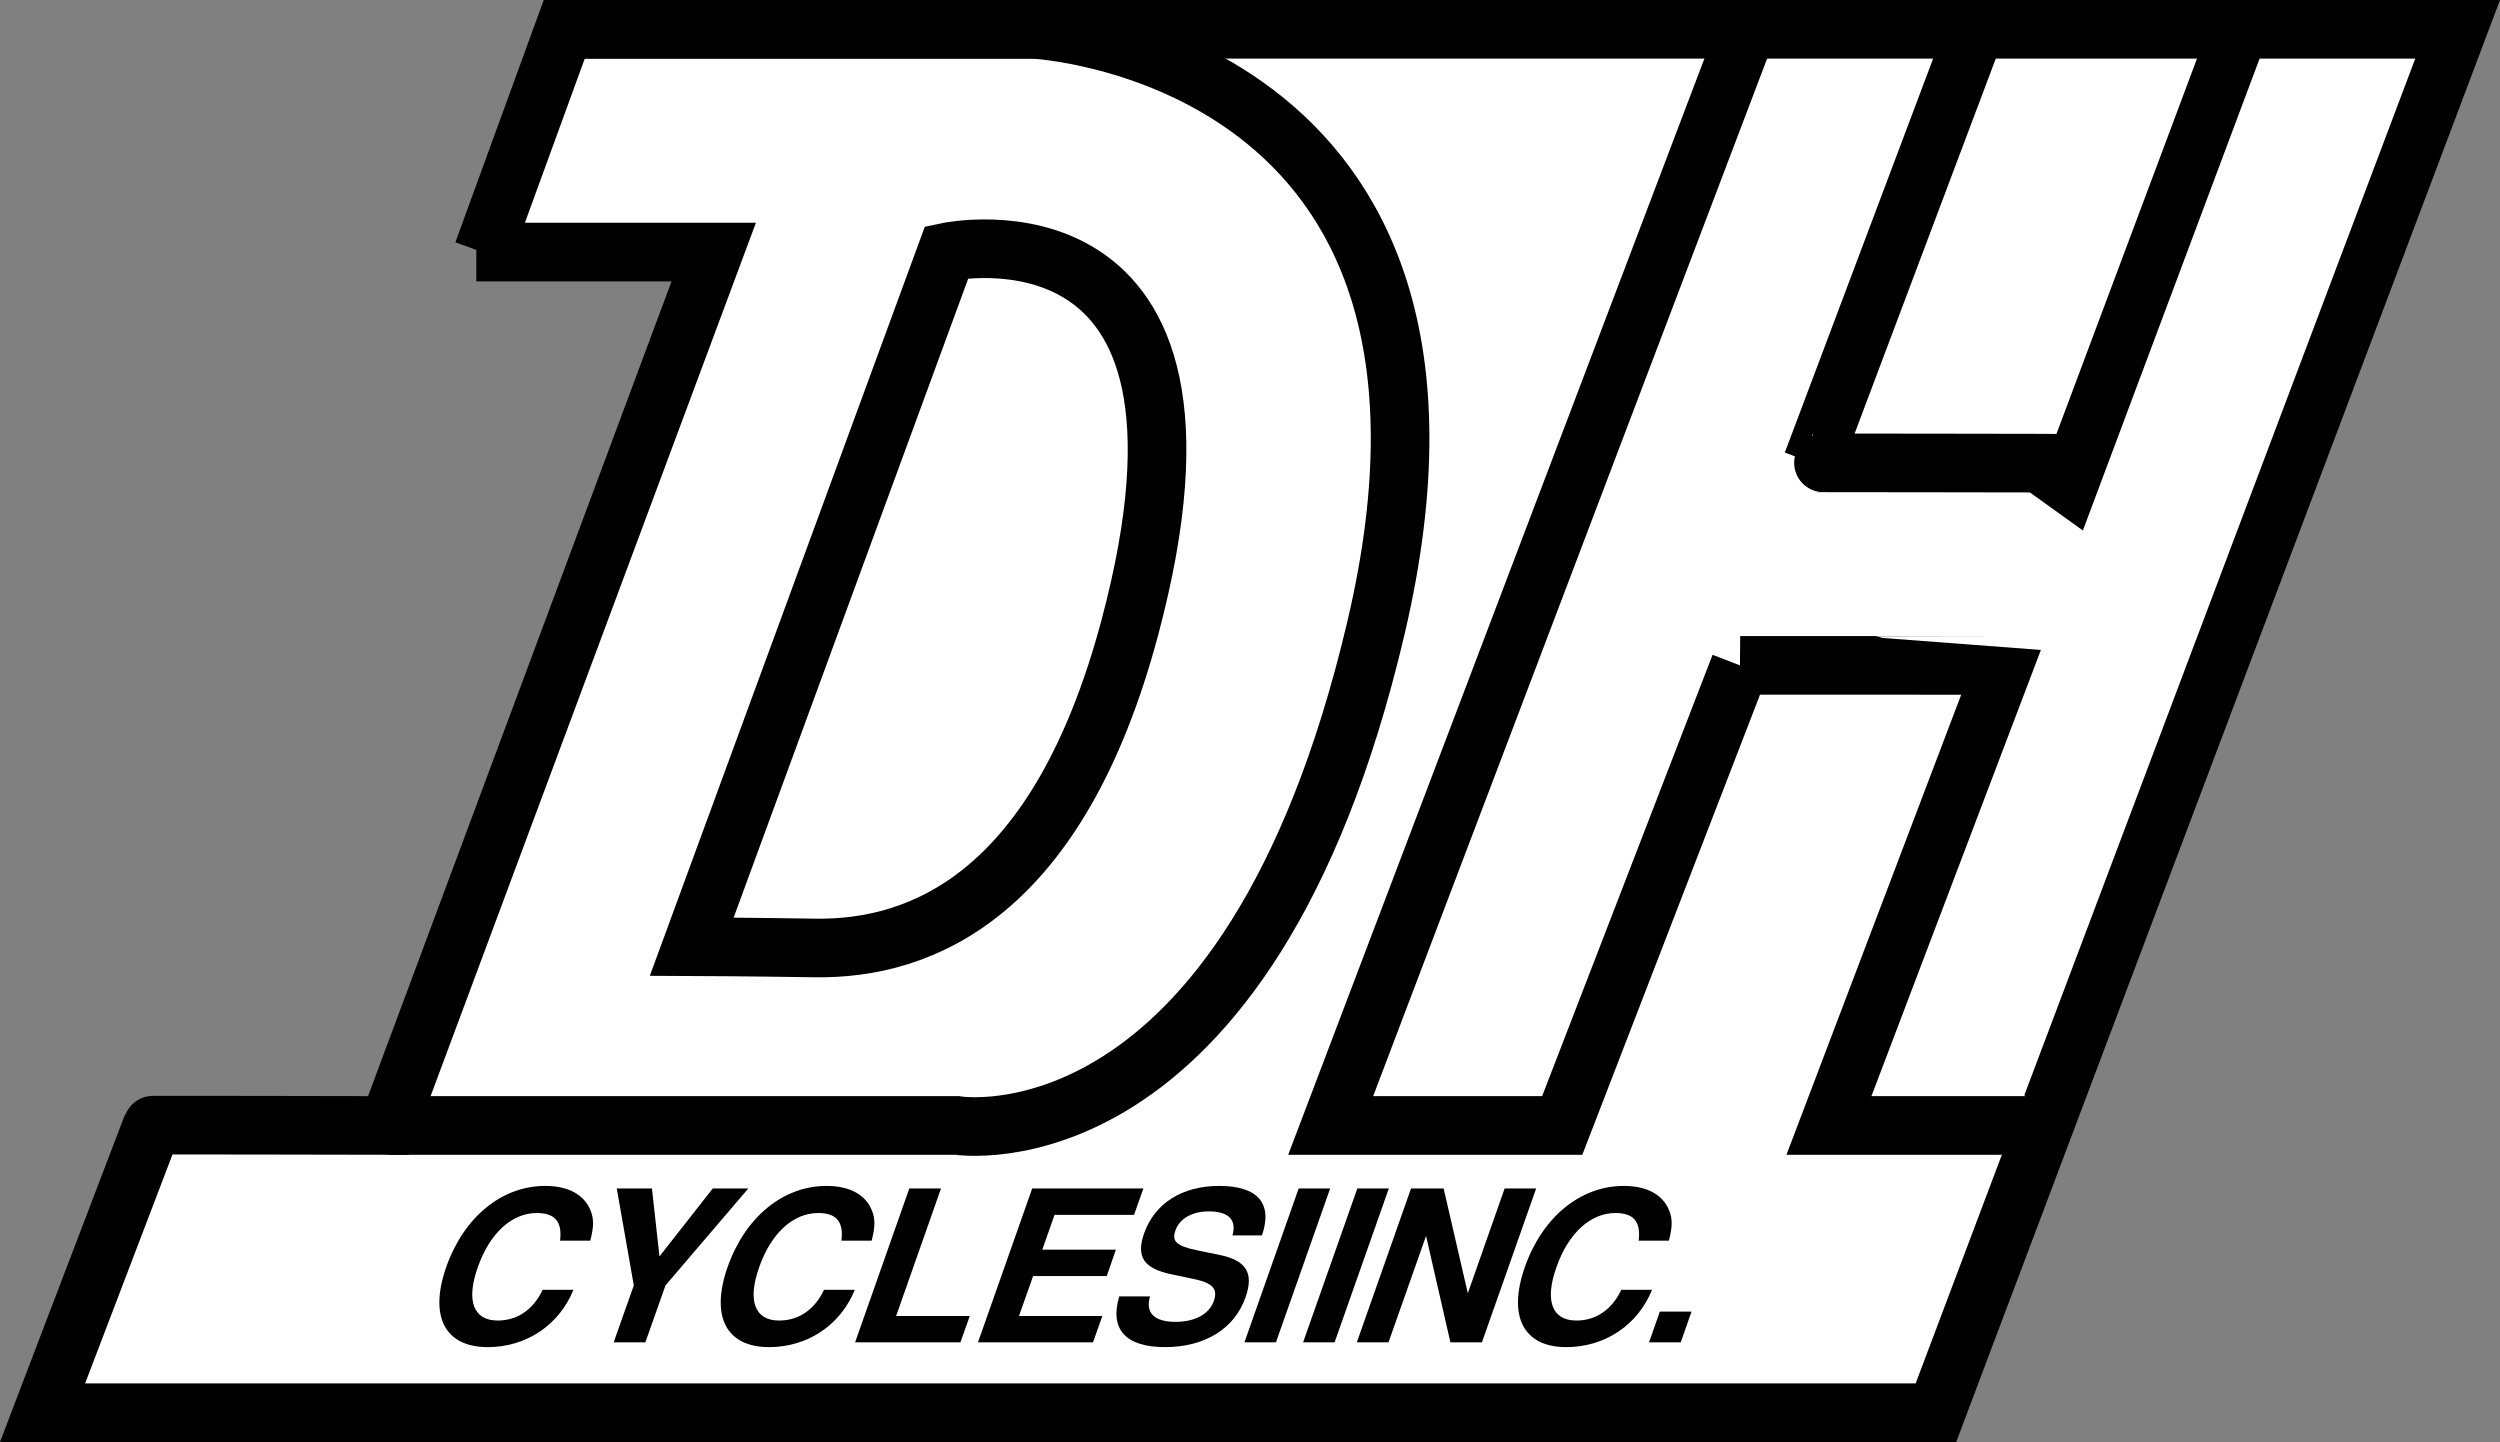
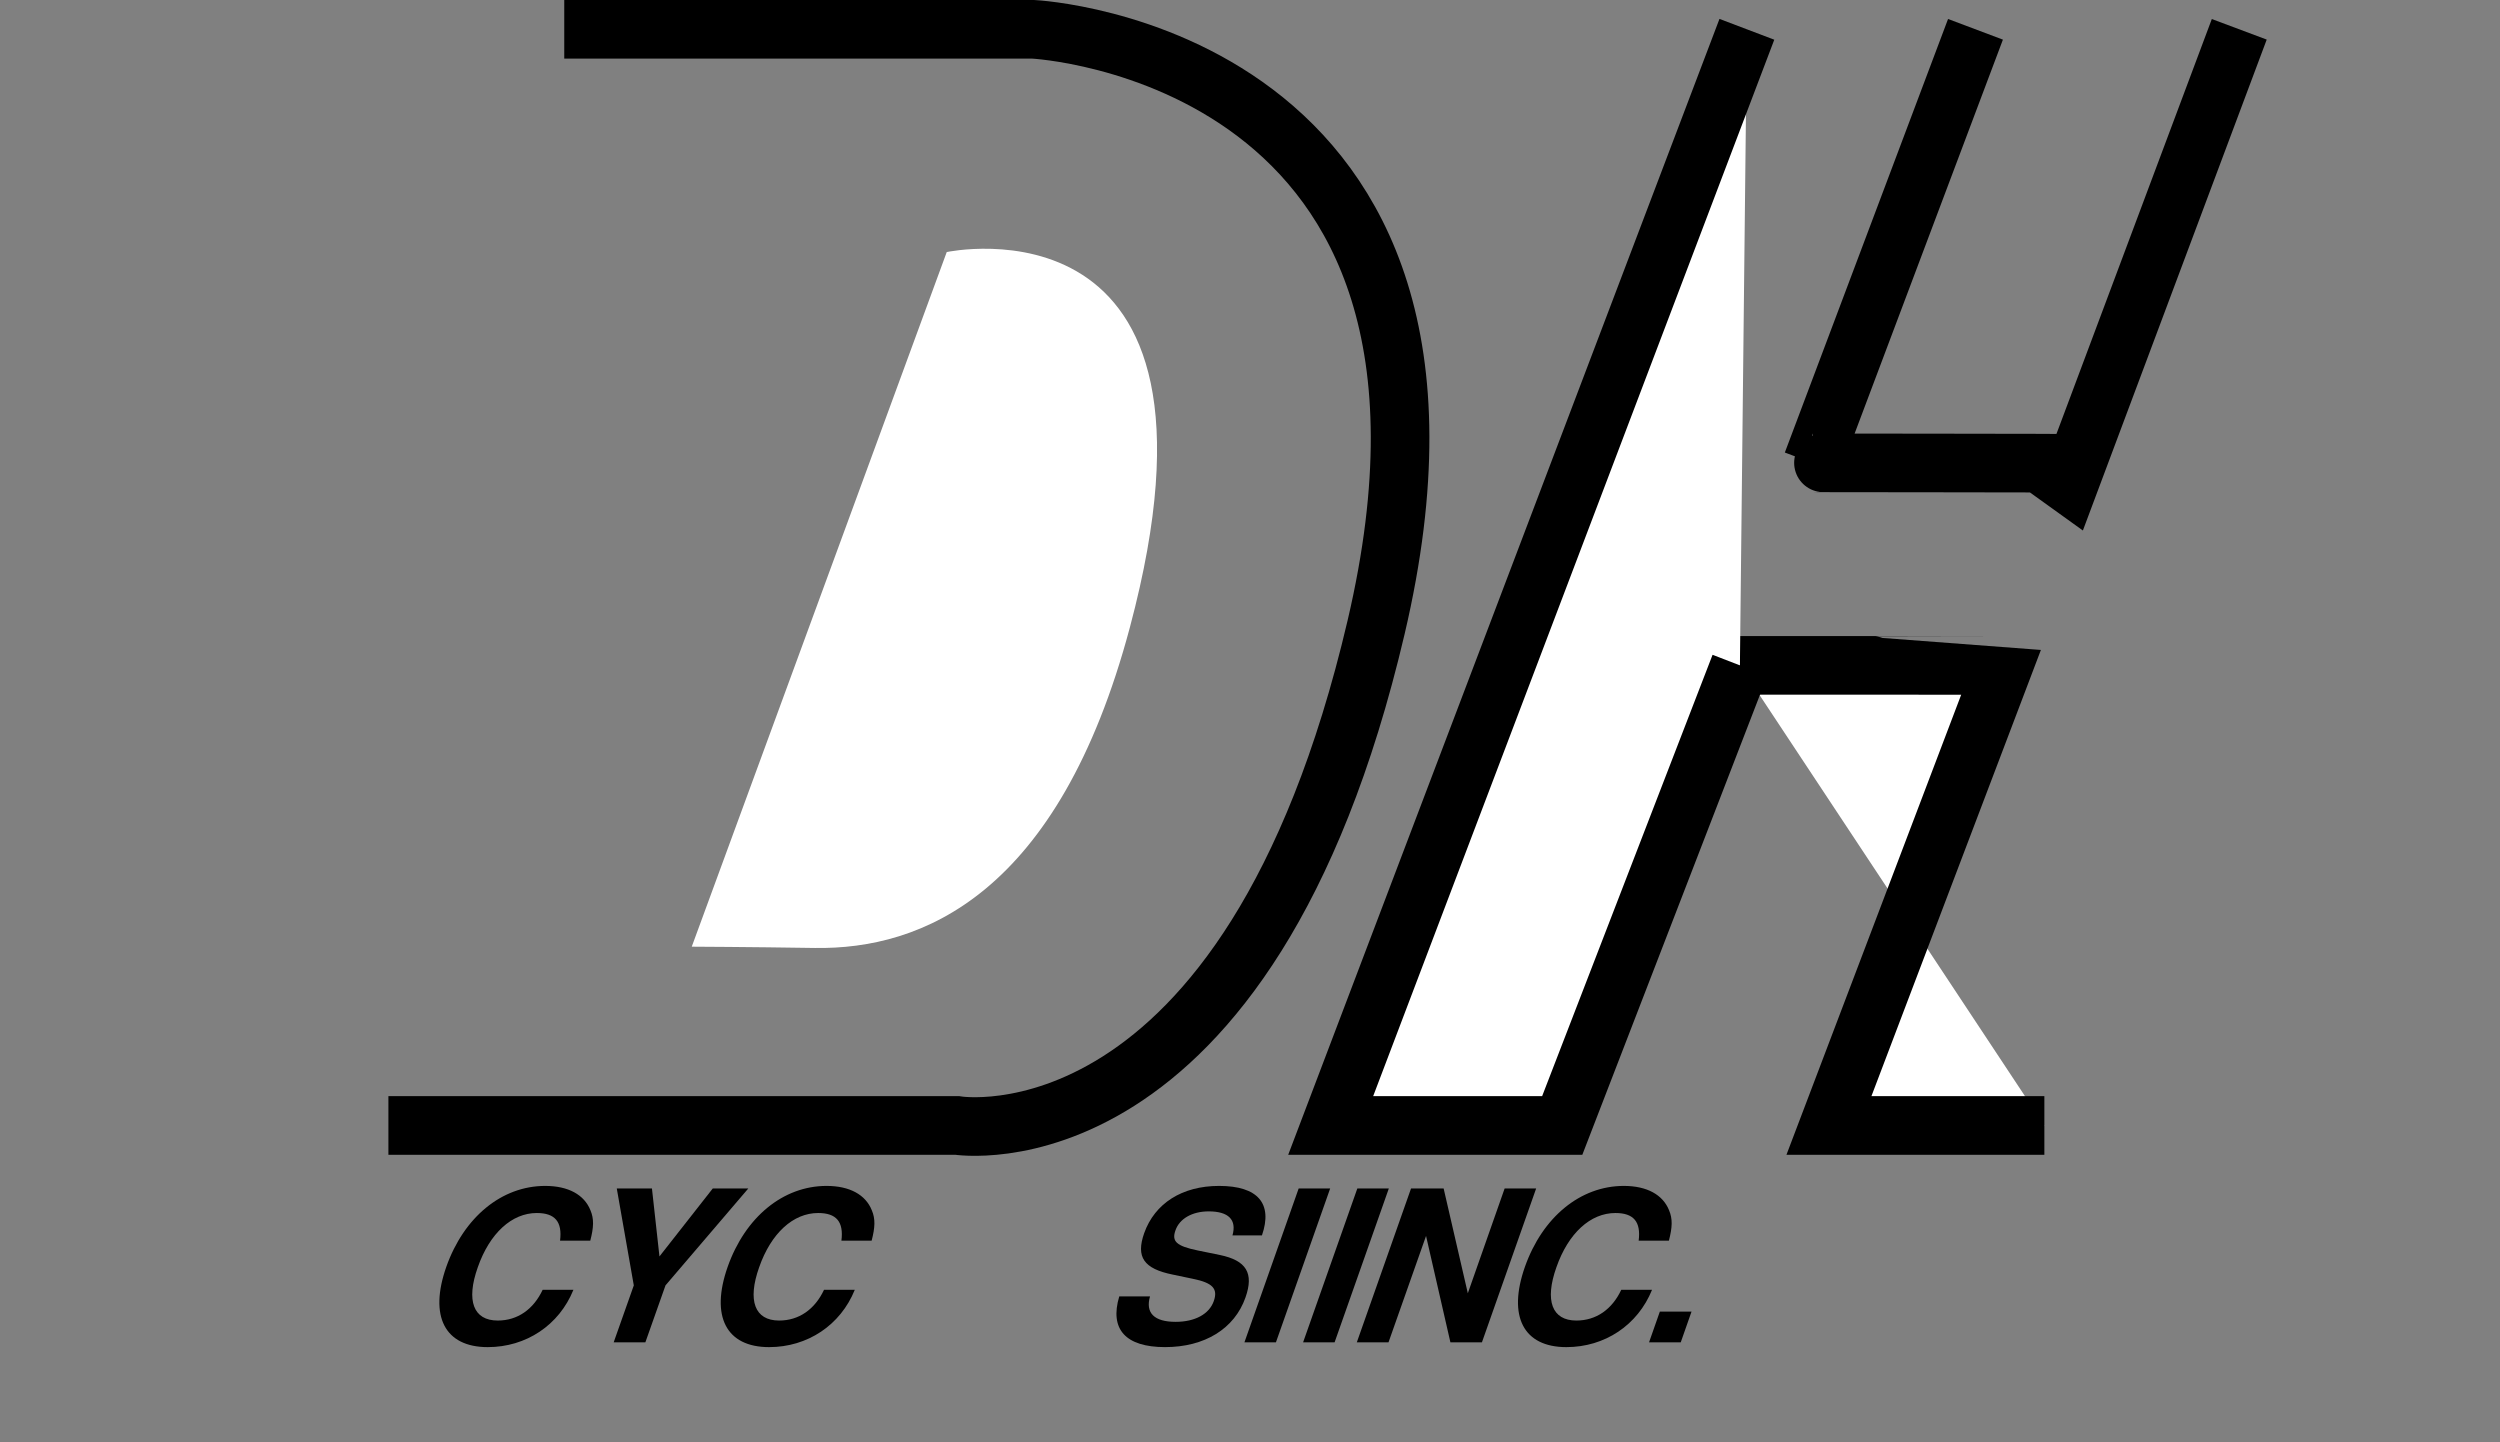
<svg xmlns="http://www.w3.org/2000/svg" xmlns:xlink="http://www.w3.org/1999/xlink" width="213.245" height="123">
  <rect width="100%" height="100%" fill="#808080" stroke="none" />
  <defs>
-     <path id="a" d="M15.344-8.672c.297-1.14.328-1.86.015-2.594-.53-1.328-1.89-2.078-3.859-2.078-3.703 0-6.938 2.656-8.438 6.906C1.579-2.218 2.938.407 6.595.407c3.281 0 6.093-1.875 7.312-4.89h-2.625C10.5-2.813 9.141-1.86 7.453-1.86c-2.078 0-2.719-1.688-1.703-4.547 1.016-2.907 2.906-4.625 5.031-4.625 1.563 0 2.188.75 1.985 2.36zm0 0" />
+     <path id="a" d="M15.344-8.672c.297-1.14.328-1.86.015-2.594-.53-1.328-1.89-2.078-3.859-2.078-3.703 0-6.938 2.656-8.438 6.906C1.579-2.218 2.938.407 6.595.407c3.281 0 6.093-1.875 7.312-4.89h-2.625C10.5-2.813 9.141-1.86 7.453-1.86c-2.078 0-2.719-1.688-1.703-4.547 1.016-2.907 2.906-4.625 5.031-4.625 1.563 0 2.188.75 1.985 2.36z" />
    <path id="b" d="m9.266-4.86 7.062-8.265h-3.031L8.75-7.328l-.64-5.797h-3l1.452 8.266L4.845 0h2.703zm0 0" />
-     <path id="c" d="M8.766-13.125H6.062L1.438 0h8.985l.797-2.25H4.938Zm0 0" />
-     <path id="d" d="M6.125-5.656h6.281l.781-2.25h-6.28l1.046-2.969h6.781l.797-2.25H6.047L1.422 0h9.812l.797-2.25h-7.11Zm0 0" />
    <path id="e" d="M14.14-9.125c.938-2.719-.343-4.219-3.656-4.219-3.156 0-5.484 1.485-6.39 4.031C3.375-7.265 4.062-6.28 6.53-5.78l1.719.36c1.688.343 2.156.843 1.781 1.905-.39 1.11-1.61 1.766-3.25 1.766-1.843 0-2.593-.766-2.187-2.172H1.969C1.125-1.109 2.516.406 5.875.406c3.375 0 5.922-1.562 6.86-4.234.734-2.078.078-3.156-2.188-3.625l-1.906-.39c-1.797-.376-2.22-.766-1.875-1.72.343-.984 1.421-1.609 2.828-1.609 1.703 0 2.406.719 2.031 2.047zm0 0" />
    <path id="f" d="M8.453-13.125H5.766L1.14 0h2.687zm0 0" />
    <path id="g" d="M9.203 0h2.688l4.625-13.125h-2.688l-3.14 8.938-2.063-8.938H5.844L1.219 0h2.703l3.203-9.078Zm0 0" />
    <path id="h" d="M4.781-2.625H2.078L1.156 0H3.86zm0 0" />
  </defs>
-   <path fill="#fff" stroke="#000" stroke-width="5" d="M40.63 21.5h20.25L33.13 96s-20.281-.043-20.14-.02L3.63 120.5h161.5l9.281-24.613L209.631 2.5H48.13l-6.938 19.023" />
  <path fill="#fff" d="M69.505 80.86c-5.703-.09-10.5-.11-10.5-.11l21.75-59.25s25.625-5.5 15.625 32C90.29 76.344 78.63 81 69.505 80.86" />
-   <path fill="none" stroke="#000" stroke-width="5" d="M69.505 80.86c-5.703-.09-10.5-.11-10.5-.11l21.75-59.25s25.625-5.5 15.625 32C90.29 76.344 78.63 81 69.505 80.86zm0 0" />
  <path fill="none" stroke="#000" stroke-width="5" d="M48.13 2.5h40s40.75 2 29.25 51C106.447 100.09 81.63 96 81.63 96h-48.5" />
  <path fill="#fff" stroke="#000" stroke-width="5" d="M148.411 56.754c.082 0 22.47-.004 22.497.008L156.005 96h18.375" />
  <path fill="none" stroke="#000" stroke-width="5" d="m191.005 2.5-13.863 37.02c-.012-.02-22.606-.04-22.559-.04L168.505 2.5" />
  <path fill="#fff" stroke="#000" stroke-width="5" d="M148.411 56.754 133.255 96h-19.75l35.5-93.5" />
  <g transform="translate(-161.87 -336)">
    <use xlink:href="#a" width="100%" height="100%" x="196.875" y="450.5" />
    <use xlink:href="#b" width="100%" height="100%" x="209.37" y="450.5" />
    <use xlink:href="#a" width="100%" height="100%" x="220.875" y="450.5" />
    <use xlink:href="#c" width="100%" height="100%" x="233.37" y="450.5" />
    <use xlink:href="#d" width="100%" height="100%" x="243.867" y="450.5" />
    <use xlink:href="#e" width="100%" height="100%" x="255.372" y="450.5" />
    <use xlink:href="#f" width="100%" height="100%" x="266.877" y="450.5" />
    <use xlink:href="#f" width="100%" height="100%" x="271.881" y="450.5" />
    <use xlink:href="#g" width="100%" height="100%" x="276.384" y="450.5" />
    <use xlink:href="#a" width="100%" height="100%" x="288.879" y="450.5" />
    <use xlink:href="#h" width="100%" height="100%" x="301.374" y="450.5" />
  </g>
</svg>